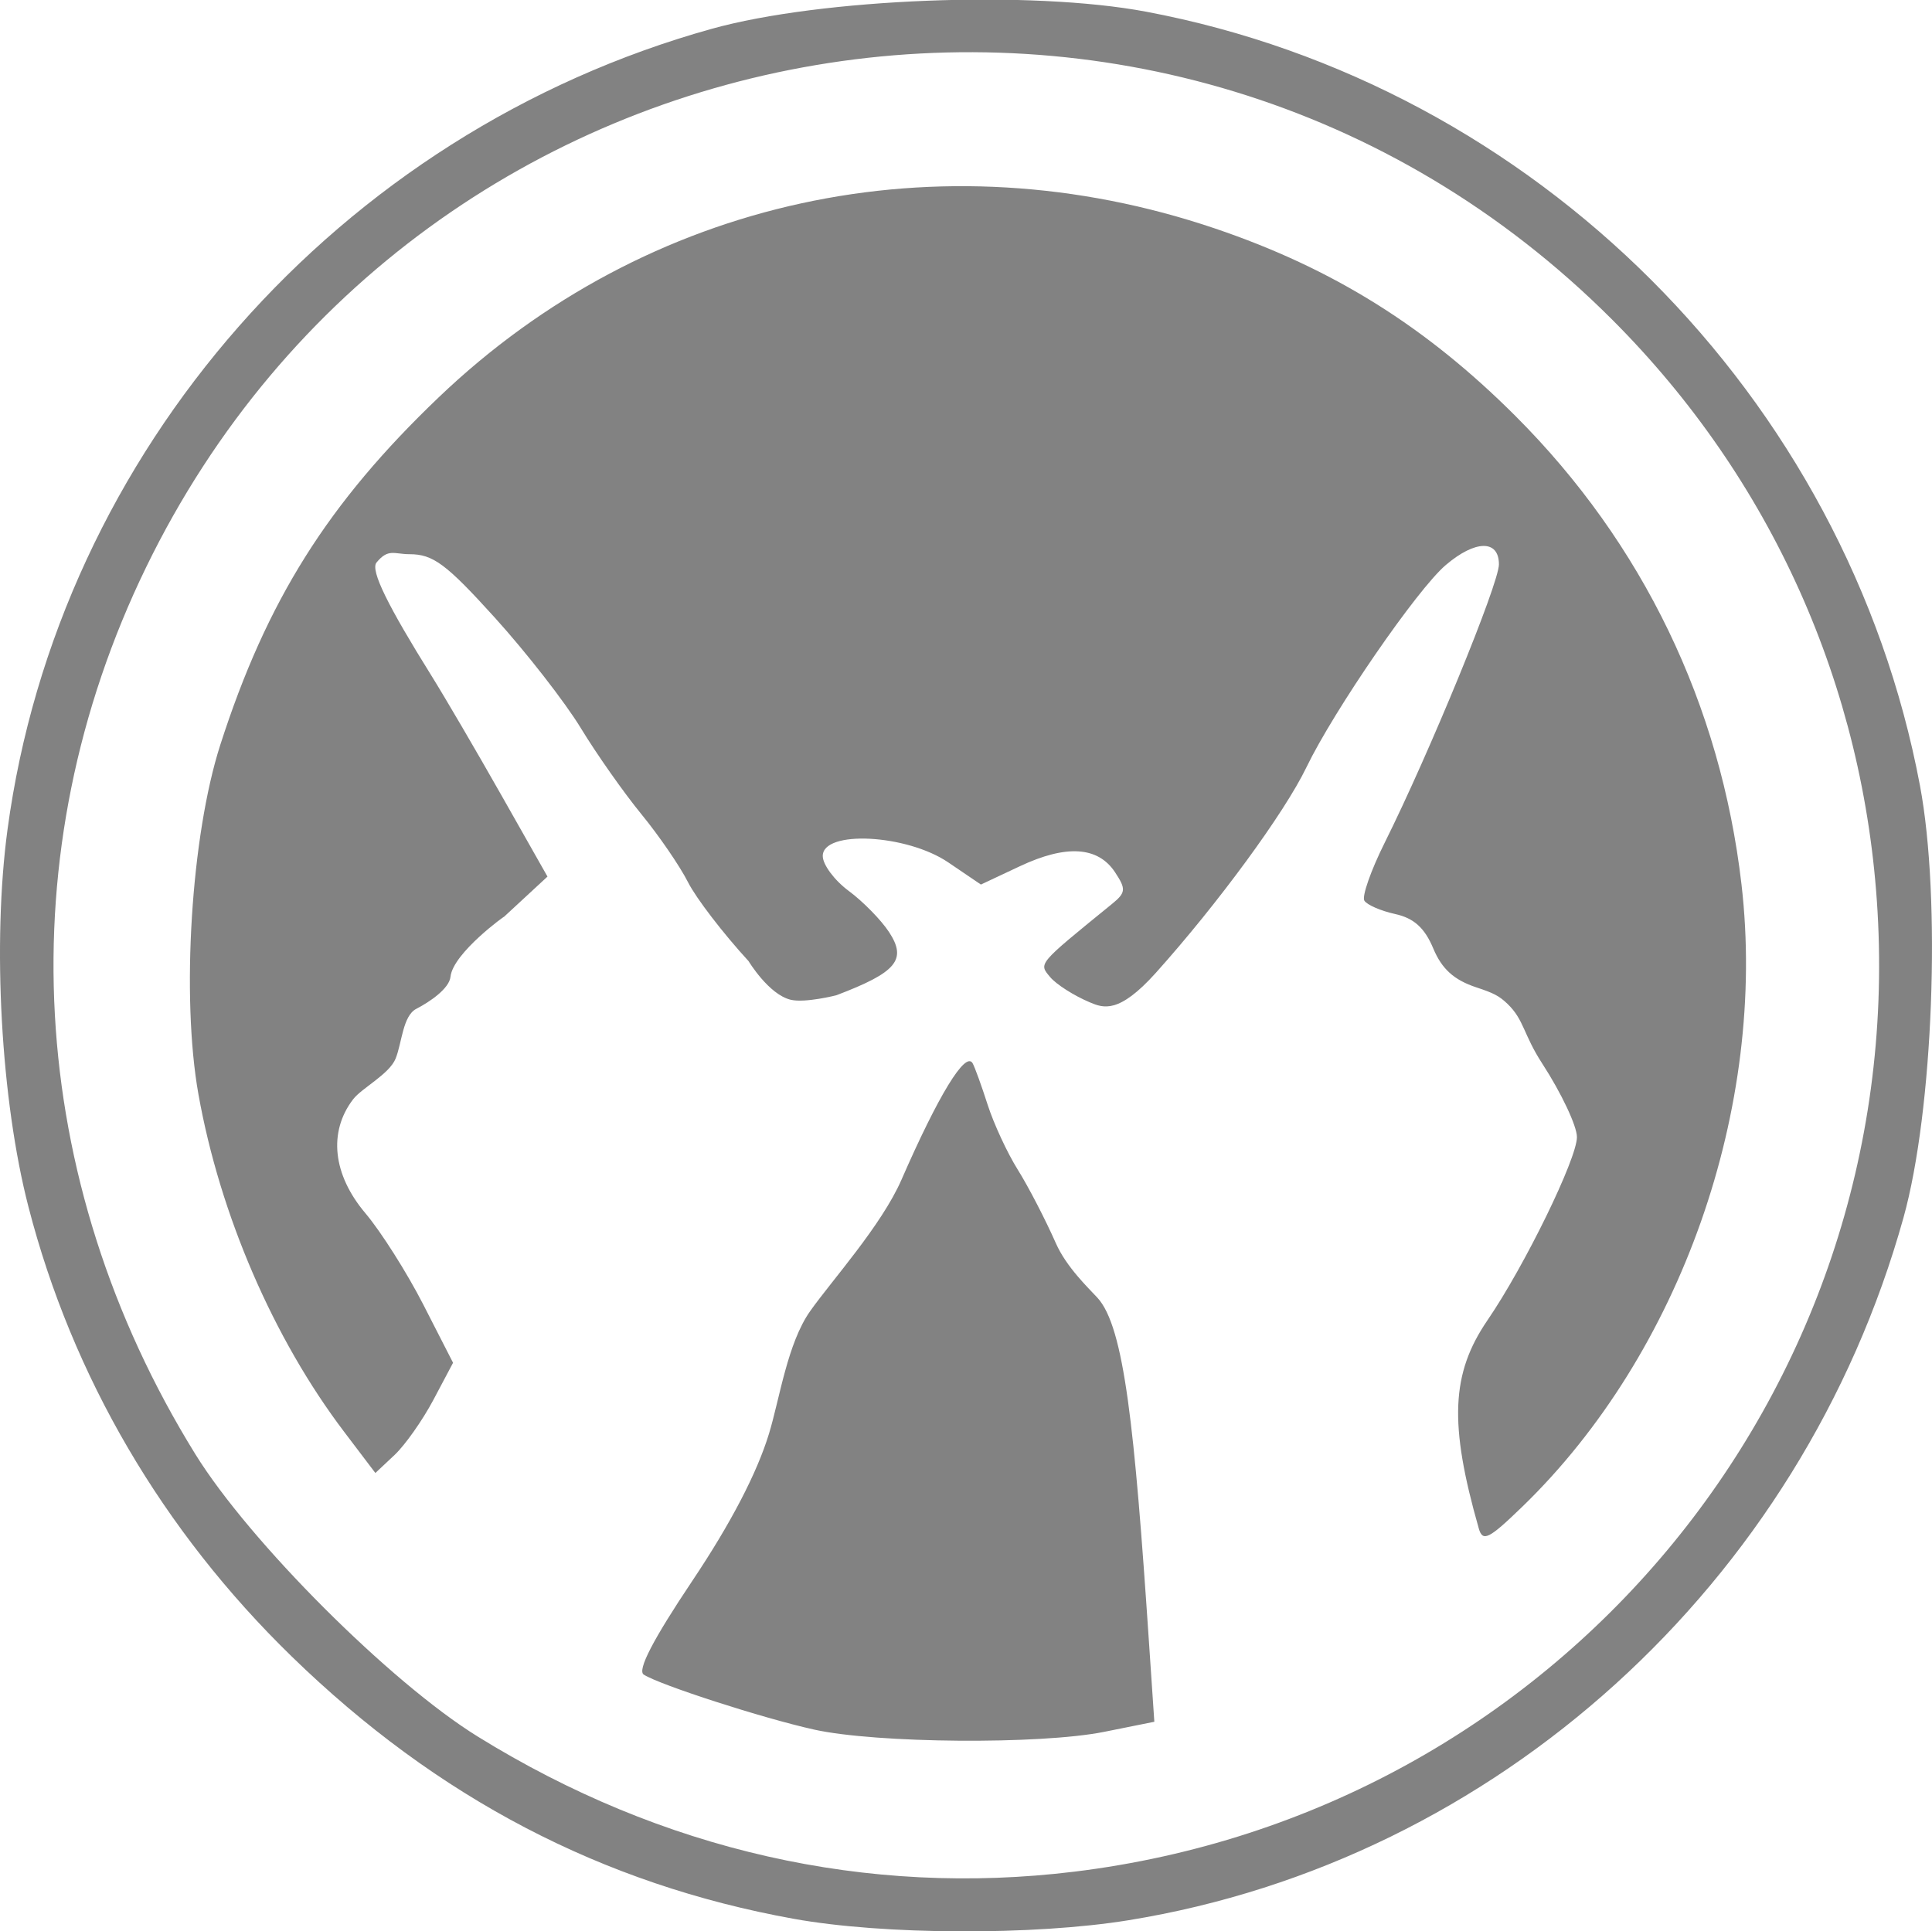
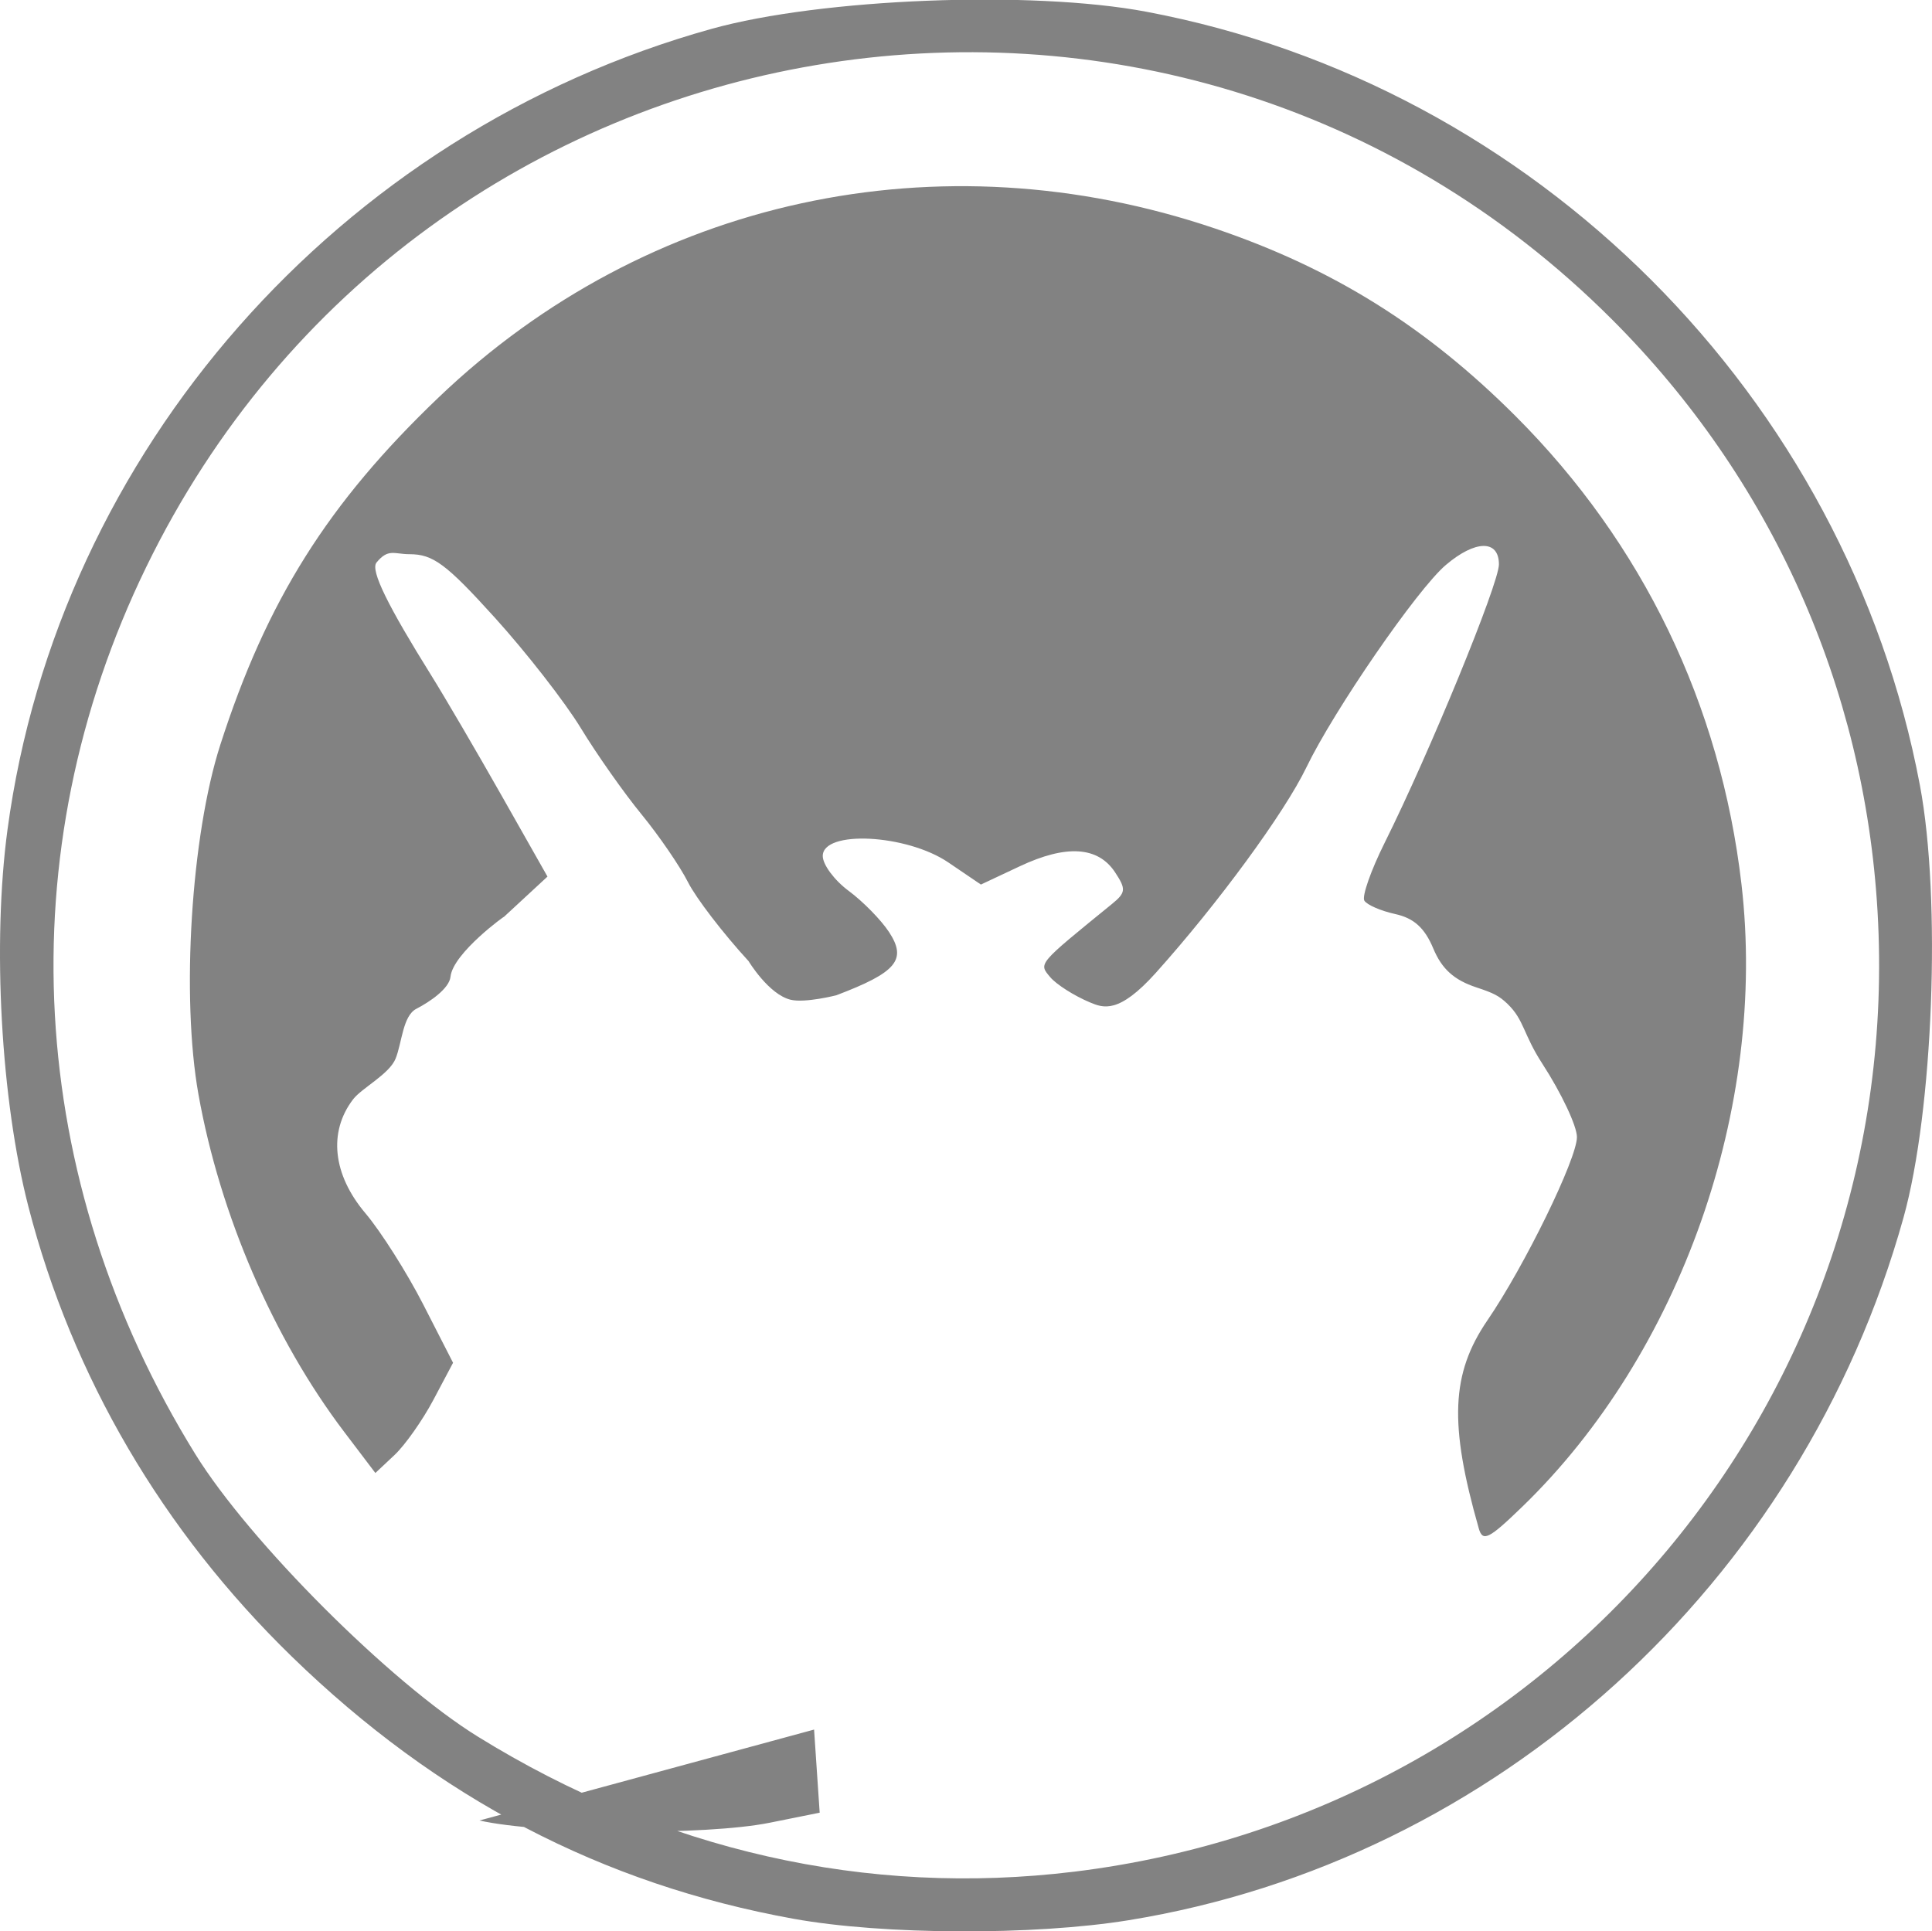
<svg xmlns="http://www.w3.org/2000/svg" viewBox="0 0 300 299.938" height="299.938" width="300" version="1.1" id="svg2">
  <defs id="defs6" />
-   <path id="path4138" d="M 123.252,297.988 C 93.512,292.614 67.878,279.217 45.304,257.254 25.25,237.742 11.223,213.782 4.417,187.415 0.137,170.837 -1.213,146.502 1.165,128.837 9.072,70.121 52.63,20.583 110.515,4.476 c 16.987,-4.727 49.647,-6.013 67.464,-2.658 60.415,11.378 108.777,59.75 120.152,120.177 3.316,17.617 2.065,50.504 -2.552,67.083 -15.841,56.883 -63.225,99.857 -120.327,109.128 -14.73,2.392 -38.099,2.293 -52.002,-0.219 z m 43.575,-7.323 C 241.56,281.526 295.91,216.533 291.543,141.527 289.51,106.613 275.037,74.341 250.331,49.63 181.438,-19.277 65.366,0.33 22.694,88.083 1.119,132.45 3.93,183.163 30.328,225.823 c 8.409,13.589 30.26,35.444 43.846,43.855 28.612,17.713 60.451,24.924 92.652,20.987 z m -40.418,-22.066 c -7.956,-1.766 -23.917,-6.917 -26.449,-8.536 -1.038,-0.664 1.437,-5.443 7.536,-14.551 5.974,-8.919 10.054,-16.754 11.92,-22.888 1.653,-5.433 2.86,-14.01 6.375,-18.996 3.318,-4.708 11.079,-13.293 14.196,-20.433 5.729,-13.122 9.935,-20.008 11.04,-18.076 0.332,0.58 1.382,3.478 2.333,6.44 0.951,2.962 3.059,7.506 4.684,10.098 1.625,2.592 4.287,7.734 5.917,11.427 1.629,3.693 5.067,6.954 6.441,8.444 4.202,4.557 5.776,20.368 7.972,52.95 l 0.87,12.908 -7.796,1.566 c -9.907,1.99 -35.379,1.791 -45.038,-0.353 z m 103.21,-31.258 c -4.629,-16.215 -4.298,-24.043 1.365,-32.324 5.756,-8.417 13.882,-25.058 13.882,-28.43 0,-1.718 -2.423,-6.854 -5.384,-11.413 -2.961,-4.558 -2.812,-6.786 -5.384,-9.262 -1.317,-1.267 -2.179,-1.693 -4.842,-2.572 -3.474,-1.147 -5.367,-2.856 -6.701,-6.05 -1.333,-3.191 -3.007,-4.704 -5.912,-5.342 -2.229,-0.49 -4.383,-1.425 -4.787,-2.079 -0.404,-0.654 1.014,-4.697 3.151,-8.984 6.964,-13.972 17.745,-40.241 17.745,-43.239 0,-3.857 -3.661,-3.809 -8.26,0.108 -4.437,3.779 -17.35,22.532 -21.641,31.427 -3.407,7.064 -13.729,21.15 -23.374,31.899 -5.767,6.427 -8.154,5.461 -10.245,4.584 -2.451,-1.028 -5.233,-2.798 -6.179,-3.94 -1.779,-2.146 -1.998,-1.888 9.572,-11.306 2.204,-1.794 2.259,-2.321 0.52,-4.956 -2.648,-4.013 -7.579,-4.324 -14.791,-0.933 l -6.039,2.839 -5.064,-3.437 c -6.476,-4.396 -19.495,-5.062 -19.495,-0.997 0,1.342 1.813,3.78 4.029,5.419 2.216,1.639 5.035,4.515 6.265,6.393 2.818,4.302 1.186,6.258 -8.191,9.819 0,0 -4.822,1.229 -7.072,0.697 -3.422,-0.81 -6.551,-6.003 -6.551,-6.003 -3.927,-4.272 -8.158,-9.788 -9.403,-12.256 -1.245,-2.469 -4.497,-7.215 -7.227,-10.547 -2.73,-3.332 -6.967,-9.354 -9.416,-13.382 -2.449,-4.028 -8.463,-11.753 -13.365,-17.166 -7.546,-8.334 -9.576,-9.843 -13.237,-9.843 -2.378,0 -3.299,-0.94 -5.128,1.3 -0.991,1.215 1.867,6.875 8.523,17.549 2.078,3.332 6.985,11.719 10.904,18.638 l 7.126,12.579 -6.777,6.27 c 0.458,-0.424 -7.892,5.574 -8.283,9.286 -0.194,1.844 -3.22,3.902 -5.315,4.985 -2.095,1.084 -2.224,5.273 -3.204,7.715 -0.98,2.442 -5.269,4.579 -6.614,6.345 -3.867,5.075 -3.146,11.691 1.928,17.689 2.406,2.845 6.451,9.231 8.989,14.193 l 4.614,9.021 -3.056,5.763 c -1.681,3.169 -4.395,7.021 -6.032,8.558 l -2.975,2.796 -4.839,-6.381 c -10.991,-14.493 -19.293,-33.718 -22.633,-52.414 -2.704,-15.132 -1.14,-40.187 3.387,-54.272 7.205,-22.415 16.717,-37.55 33.941,-54.002 32.298,-30.852 77.677,-40.714 120.538,-26.195 18.286,6.194 32.753,15.228 46.659,29.137 19.747,19.751 31.845,44.831 35.078,72.724 4.011,34.598 -9.458,72.848 -34.025,96.627 -5.233,5.065 -6.16,5.525 -6.777,3.366 z" style="fill:#828282" />
+   <path id="path4138" d="M 123.252,297.988 C 93.512,292.614 67.878,279.217 45.304,257.254 25.25,237.742 11.223,213.782 4.417,187.415 0.137,170.837 -1.213,146.502 1.165,128.837 9.072,70.121 52.63,20.583 110.515,4.476 c 16.987,-4.727 49.647,-6.013 67.464,-2.658 60.415,11.378 108.777,59.75 120.152,120.177 3.316,17.617 2.065,50.504 -2.552,67.083 -15.841,56.883 -63.225,99.857 -120.327,109.128 -14.73,2.392 -38.099,2.293 -52.002,-0.219 z m 43.575,-7.323 C 241.56,281.526 295.91,216.533 291.543,141.527 289.51,106.613 275.037,74.341 250.331,49.63 181.438,-19.277 65.366,0.33 22.694,88.083 1.119,132.45 3.93,183.163 30.328,225.823 c 8.409,13.589 30.26,35.444 43.846,43.855 28.612,17.713 60.451,24.924 92.652,20.987 z m -40.418,-22.066 l 0.87,12.908 -7.796,1.566 c -9.907,1.99 -35.379,1.791 -45.038,-0.353 z m 103.21,-31.258 c -4.629,-16.215 -4.298,-24.043 1.365,-32.324 5.756,-8.417 13.882,-25.058 13.882,-28.43 0,-1.718 -2.423,-6.854 -5.384,-11.413 -2.961,-4.558 -2.812,-6.786 -5.384,-9.262 -1.317,-1.267 -2.179,-1.693 -4.842,-2.572 -3.474,-1.147 -5.367,-2.856 -6.701,-6.05 -1.333,-3.191 -3.007,-4.704 -5.912,-5.342 -2.229,-0.49 -4.383,-1.425 -4.787,-2.079 -0.404,-0.654 1.014,-4.697 3.151,-8.984 6.964,-13.972 17.745,-40.241 17.745,-43.239 0,-3.857 -3.661,-3.809 -8.26,0.108 -4.437,3.779 -17.35,22.532 -21.641,31.427 -3.407,7.064 -13.729,21.15 -23.374,31.899 -5.767,6.427 -8.154,5.461 -10.245,4.584 -2.451,-1.028 -5.233,-2.798 -6.179,-3.94 -1.779,-2.146 -1.998,-1.888 9.572,-11.306 2.204,-1.794 2.259,-2.321 0.52,-4.956 -2.648,-4.013 -7.579,-4.324 -14.791,-0.933 l -6.039,2.839 -5.064,-3.437 c -6.476,-4.396 -19.495,-5.062 -19.495,-0.997 0,1.342 1.813,3.78 4.029,5.419 2.216,1.639 5.035,4.515 6.265,6.393 2.818,4.302 1.186,6.258 -8.191,9.819 0,0 -4.822,1.229 -7.072,0.697 -3.422,-0.81 -6.551,-6.003 -6.551,-6.003 -3.927,-4.272 -8.158,-9.788 -9.403,-12.256 -1.245,-2.469 -4.497,-7.215 -7.227,-10.547 -2.73,-3.332 -6.967,-9.354 -9.416,-13.382 -2.449,-4.028 -8.463,-11.753 -13.365,-17.166 -7.546,-8.334 -9.576,-9.843 -13.237,-9.843 -2.378,0 -3.299,-0.94 -5.128,1.3 -0.991,1.215 1.867,6.875 8.523,17.549 2.078,3.332 6.985,11.719 10.904,18.638 l 7.126,12.579 -6.777,6.27 c 0.458,-0.424 -7.892,5.574 -8.283,9.286 -0.194,1.844 -3.22,3.902 -5.315,4.985 -2.095,1.084 -2.224,5.273 -3.204,7.715 -0.98,2.442 -5.269,4.579 -6.614,6.345 -3.867,5.075 -3.146,11.691 1.928,17.689 2.406,2.845 6.451,9.231 8.989,14.193 l 4.614,9.021 -3.056,5.763 c -1.681,3.169 -4.395,7.021 -6.032,8.558 l -2.975,2.796 -4.839,-6.381 c -10.991,-14.493 -19.293,-33.718 -22.633,-52.414 -2.704,-15.132 -1.14,-40.187 3.387,-54.272 7.205,-22.415 16.717,-37.55 33.941,-54.002 32.298,-30.852 77.677,-40.714 120.538,-26.195 18.286,6.194 32.753,15.228 46.659,29.137 19.747,19.751 31.845,44.831 35.078,72.724 4.011,34.598 -9.458,72.848 -34.025,96.627 -5.233,5.065 -6.16,5.525 -6.777,3.366 z" style="fill:#828282" />
</svg>